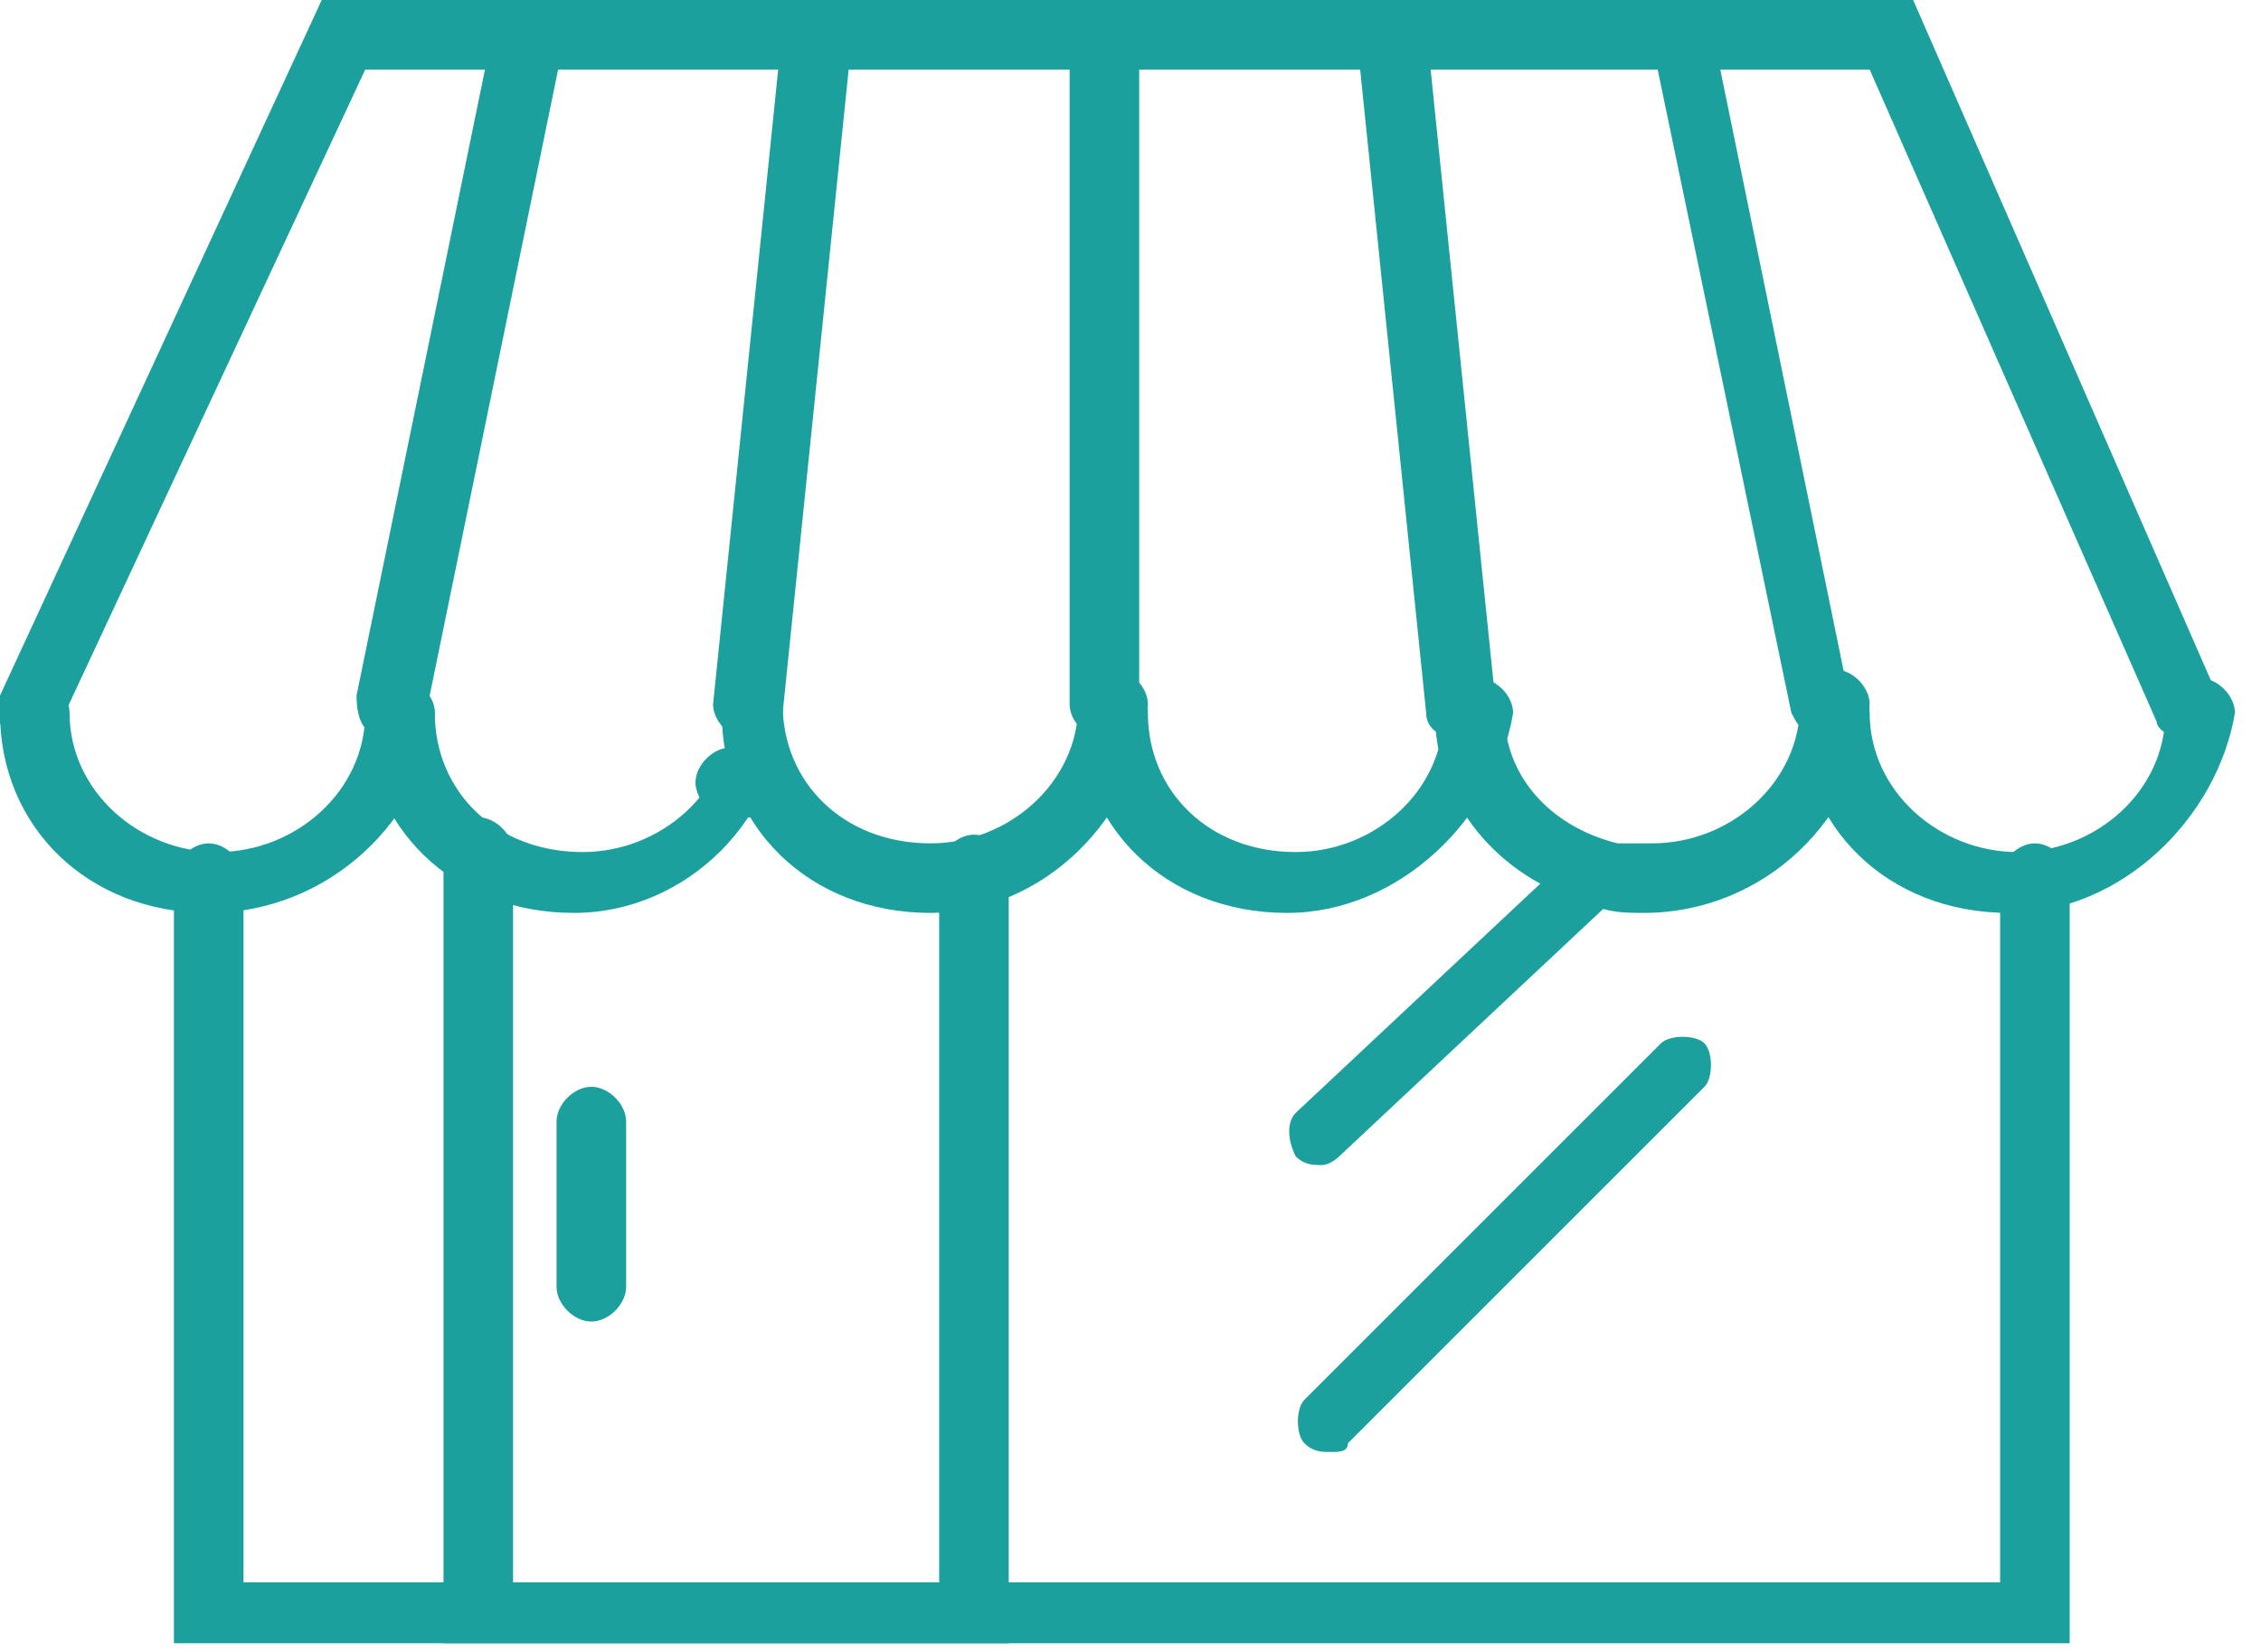
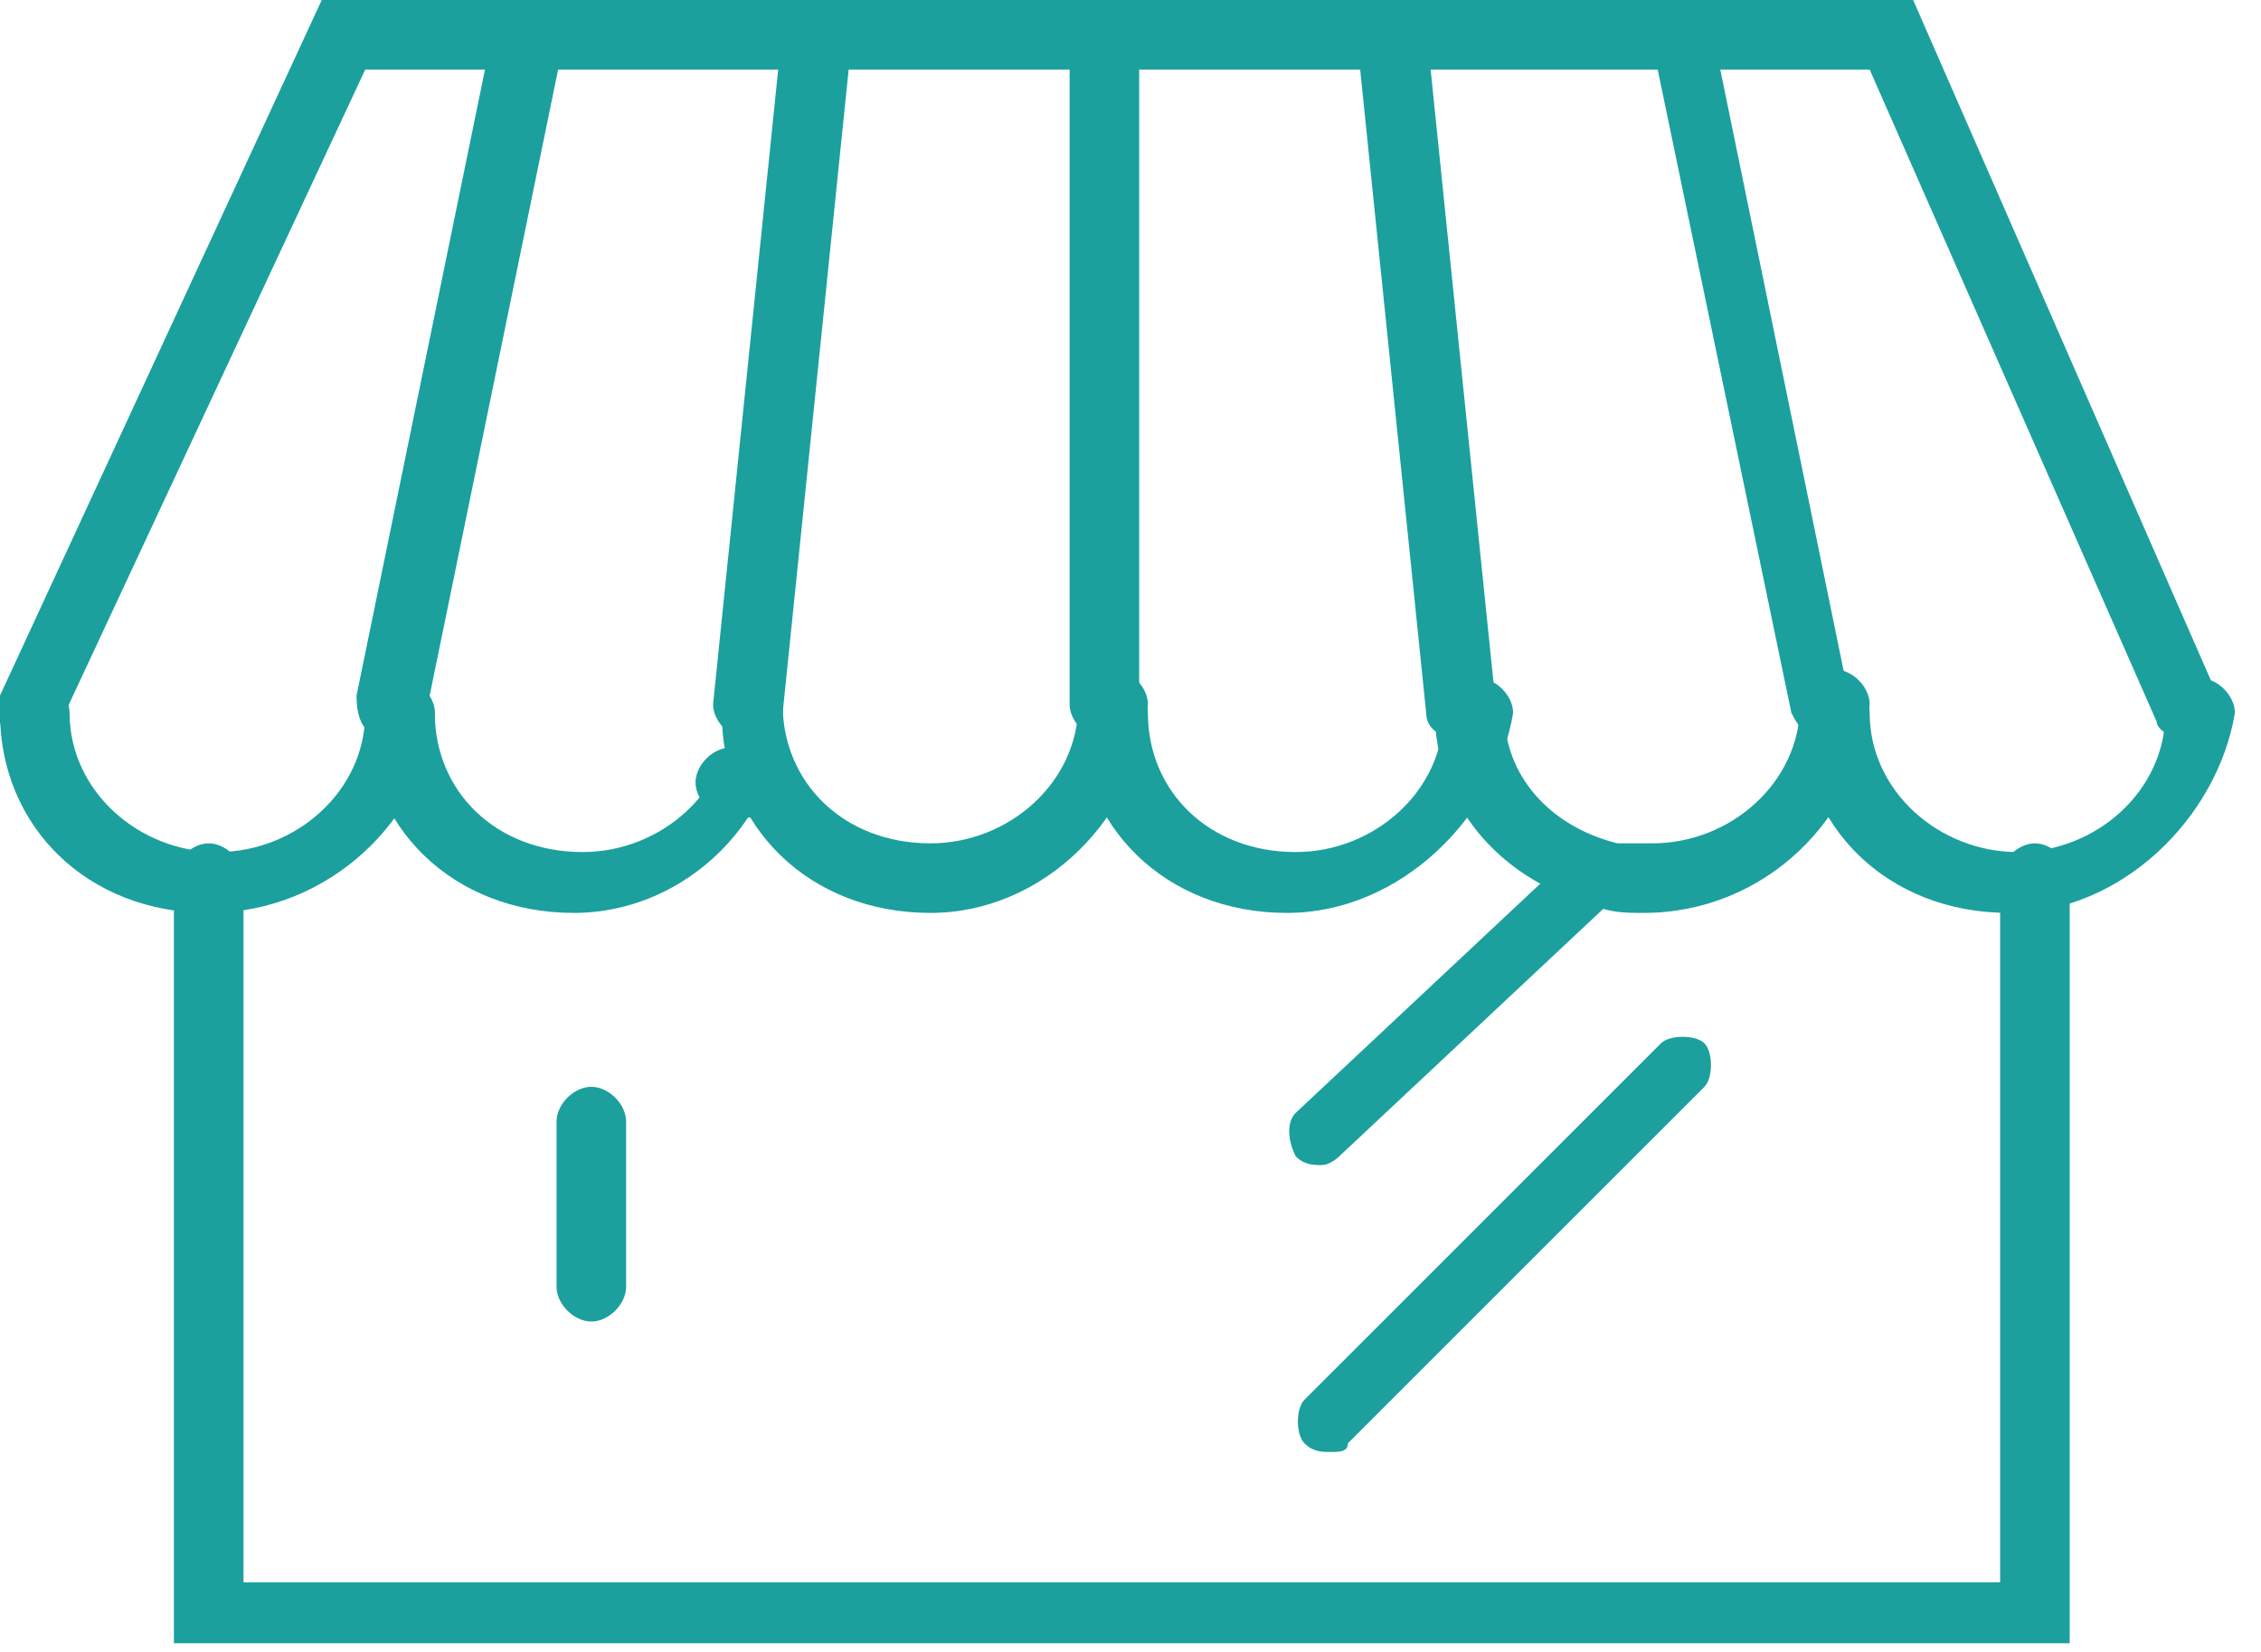
<svg xmlns="http://www.w3.org/2000/svg" version="1.1" id="圖層_1" x="0px" y="0px" viewBox="0 0 26 19" style="enable-background:new 0 0 26 19;" xml:space="preserve">
  <style type="text/css">
	.st0{fill:#1BA09E;}
</style>
  <g>
    <path class="st0" d="M23.7,18.9H2v-8.8c0-0.2,0.2-0.4,0.4-0.4c0.2,0,0.4,0.2,0.4,0.4v8.1h20.2v-8.1c0-0.2,0.2-0.4,0.4-0.4   c0.2,0,0.4,0.2,0.4,0.4V18.9z" />
-     <path class="st0" d="M11.5,18.9H5.1V9.8c0-0.2,0.2-0.4,0.4-0.4s0.4,0.2,0.4,0.4v8.4h4.9V10c0-0.2,0.2-0.4,0.4-0.4s0.4,0.2,0.4,0.4   V18.9z" />
    <path class="st0" d="M8.8,9.4H8.4C8.2,9.4,8,9.2,8,9c0-0.2,0.2-0.4,0.4-0.4h0.4C9,8.6,9.2,8.8,9.2,9C9.2,9.2,9,9.4,8.8,9.4" />
    <path class="st0" d="M15.2,13.4c-0.1,0-0.2,0-0.3-0.1c-0.1-0.2-0.1-0.4,0-0.5l3.2-3c0.2-0.1,0.4-0.1,0.5,0c0.1,0.2,0.1,0.4,0,0.5   l-3.2,3C15.4,13.3,15.3,13.4,15.2,13.4" />
    <path class="st0" d="M15.3,16.7c-0.1,0-0.2,0-0.3-0.1c-0.1-0.1-0.1-0.4,0-0.5l4.1-4.1c0.1-0.1,0.4-0.1,0.5,0s0.1,0.4,0,0.5   l-4.1,4.1C15.5,16.7,15.4,16.7,15.3,16.7" />
    <path class="st0" d="M8.8,9.4H8.4C8.2,9.4,8,9.2,8,9c0-0.2,0.2-0.4,0.4-0.4h0.4C9,8.6,9.2,8.8,9.2,9C9.2,9.2,9,9.4,8.8,9.4" />
    <path class="st0" d="M6.8,15.2c-0.2,0-0.4-0.2-0.4-0.4v-1.9c0-0.2,0.2-0.4,0.4-0.4c0.2,0,0.4,0.2,0.4,0.4v1.9   C7.2,15,7,15.2,6.8,15.2" />
    <path class="st0" d="M25.1,8.5c-0.1,0-0.3-0.1-0.3-0.2l-3.3-7.5H4.2L0.7,8.3C0.6,8.5,0.4,8.6,0.2,8.5C0,8.4-0.1,8.2,0,8l3.7-8H22   l3.5,8c0.1,0.2,0,0.4-0.2,0.5C25.2,8.5,25.2,8.5,25.1,8.5" />
    <path class="st0" d="M4.5,8.5C4.5,8.5,4.5,8.5,4.5,8.5c-0.3,0-0.4-0.2-0.4-0.5l1.6-7.8C5.8,0.1,6,0,6.2,0c0.2,0,0.3,0.2,0.3,0.4   L4.9,8.2C4.9,8.4,4.7,8.5,4.5,8.5" />
    <path class="st0" d="M21,8.5c-0.2,0-0.3-0.1-0.4-0.3L19,0.5c0-0.2,0.1-0.4,0.3-0.4c0.2,0,0.4,0.1,0.4,0.3l1.6,7.8   C21.4,8.3,21.3,8.5,21,8.5C21,8.5,21,8.5,21,8.5" />
    <path class="st0" d="M16.8,8.5c-0.2,0-0.4-0.1-0.4-0.3l-0.8-7.8C15.7,0.2,15.8,0,16,0c0.2,0,0.4,0.1,0.4,0.3l0.8,7.8   C17.2,8.3,17.1,8.5,16.8,8.5C16.9,8.5,16.9,8.5,16.8,8.5" />
    <path class="st0" d="M12.7,8.5L12.7,8.5c-0.2,0-0.4-0.2-0.4-0.4l0-7.8c0-0.2,0.2-0.4,0.4-0.4c0.2,0,0.4,0.2,0.4,0.4l0,7.8   C13.1,8.3,12.9,8.5,12.7,8.5" />
    <path class="st0" d="M8.6,8.5C8.6,8.5,8.6,8.5,8.6,8.5c-0.2,0-0.4-0.2-0.4-0.4L9,0.3C9.1,0.1,9.2,0,9.5,0c0.2,0,0.4,0.2,0.3,0.4   L9,8.2C9,8.4,8.8,8.5,8.6,8.5" />
    <path class="st0" d="M14.8,10.5c-1.4,0-2.4-1-2.4-2.3c0-0.2,0.2-0.4,0.4-0.4c0.2,0,0.4,0.2,0.4,0.4c0,0.9,0.7,1.6,1.7,1.6   c0.9,0,1.7-0.7,1.7-1.6c0-0.2,0.2-0.4,0.4-0.4c0.2,0,0.4,0.2,0.4,0.4C17.2,9.4,16.1,10.5,14.8,10.5" />
    <path class="st0" d="M10.7,10.5c-1.4,0-2.4-1-2.4-2.3c0-0.2,0.2-0.4,0.4-0.4S9,7.9,9,8.1C9,9,9.7,9.7,10.7,9.7   c0.9,0,1.7-0.7,1.7-1.6c0-0.2,0.2-0.4,0.4-0.4c0.2,0,0.4,0.2,0.4,0.4C13.1,9.4,12,10.5,10.7,10.5" />
    <path class="st0" d="M6.6,10.5c-1.4,0-2.4-1-2.4-2.3c0-0.2,0.2-0.4,0.4-0.4s0.4,0.2,0.4,0.4c0,0.9,0.7,1.6,1.7,1.6   c0.9,0,1.7-0.7,1.7-1.6c0-0.2,0.2-0.4,0.4-0.4S9,7.9,9,8.1C9,9.4,7.9,10.5,6.6,10.5" />
    <path class="st0" d="M2.4,10.5c-1.4,0-2.4-1-2.4-2.3c0-0.2,0.2-0.4,0.4-0.4s0.4,0.2,0.4,0.4c0,0.9,0.8,1.6,1.7,1.6   c0.9,0,1.7-0.7,1.7-1.6c0-0.2,0.2-0.4,0.4-0.4s0.4,0.2,0.4,0.4C4.9,9.4,3.8,10.5,2.4,10.5" />
    <path class="st0" d="M18.9,10.5c-0.2,0-0.4,0-0.6-0.1c-1.1-0.3-1.8-1.2-1.8-2.2c0-0.2,0.2-0.4,0.4-0.4c0.2,0,0.4,0.2,0.4,0.4   c0,0.7,0.5,1.3,1.3,1.5c0.1,0,0.3,0,0.4,0c0.9,0,1.7-0.7,1.7-1.6c0-0.2,0.2-0.4,0.4-0.4c0.2,0,0.4,0.2,0.4,0.4   C21.4,9.4,20.3,10.5,18.9,10.5" />
    <path class="st0" d="M23.1,10.5c-1.4,0-2.4-1-2.4-2.3c0-0.2,0.2-0.4,0.4-0.4c0.2,0,0.4,0.2,0.4,0.4c0,0.9,0.8,1.6,1.7,1.6   c0.9,0,1.7-0.7,1.7-1.6c0-0.2,0.2-0.4,0.4-0.4c0.2,0,0.4,0.2,0.4,0.4C25.5,9.4,24.4,10.5,23.1,10.5" />
  </g>
</svg>